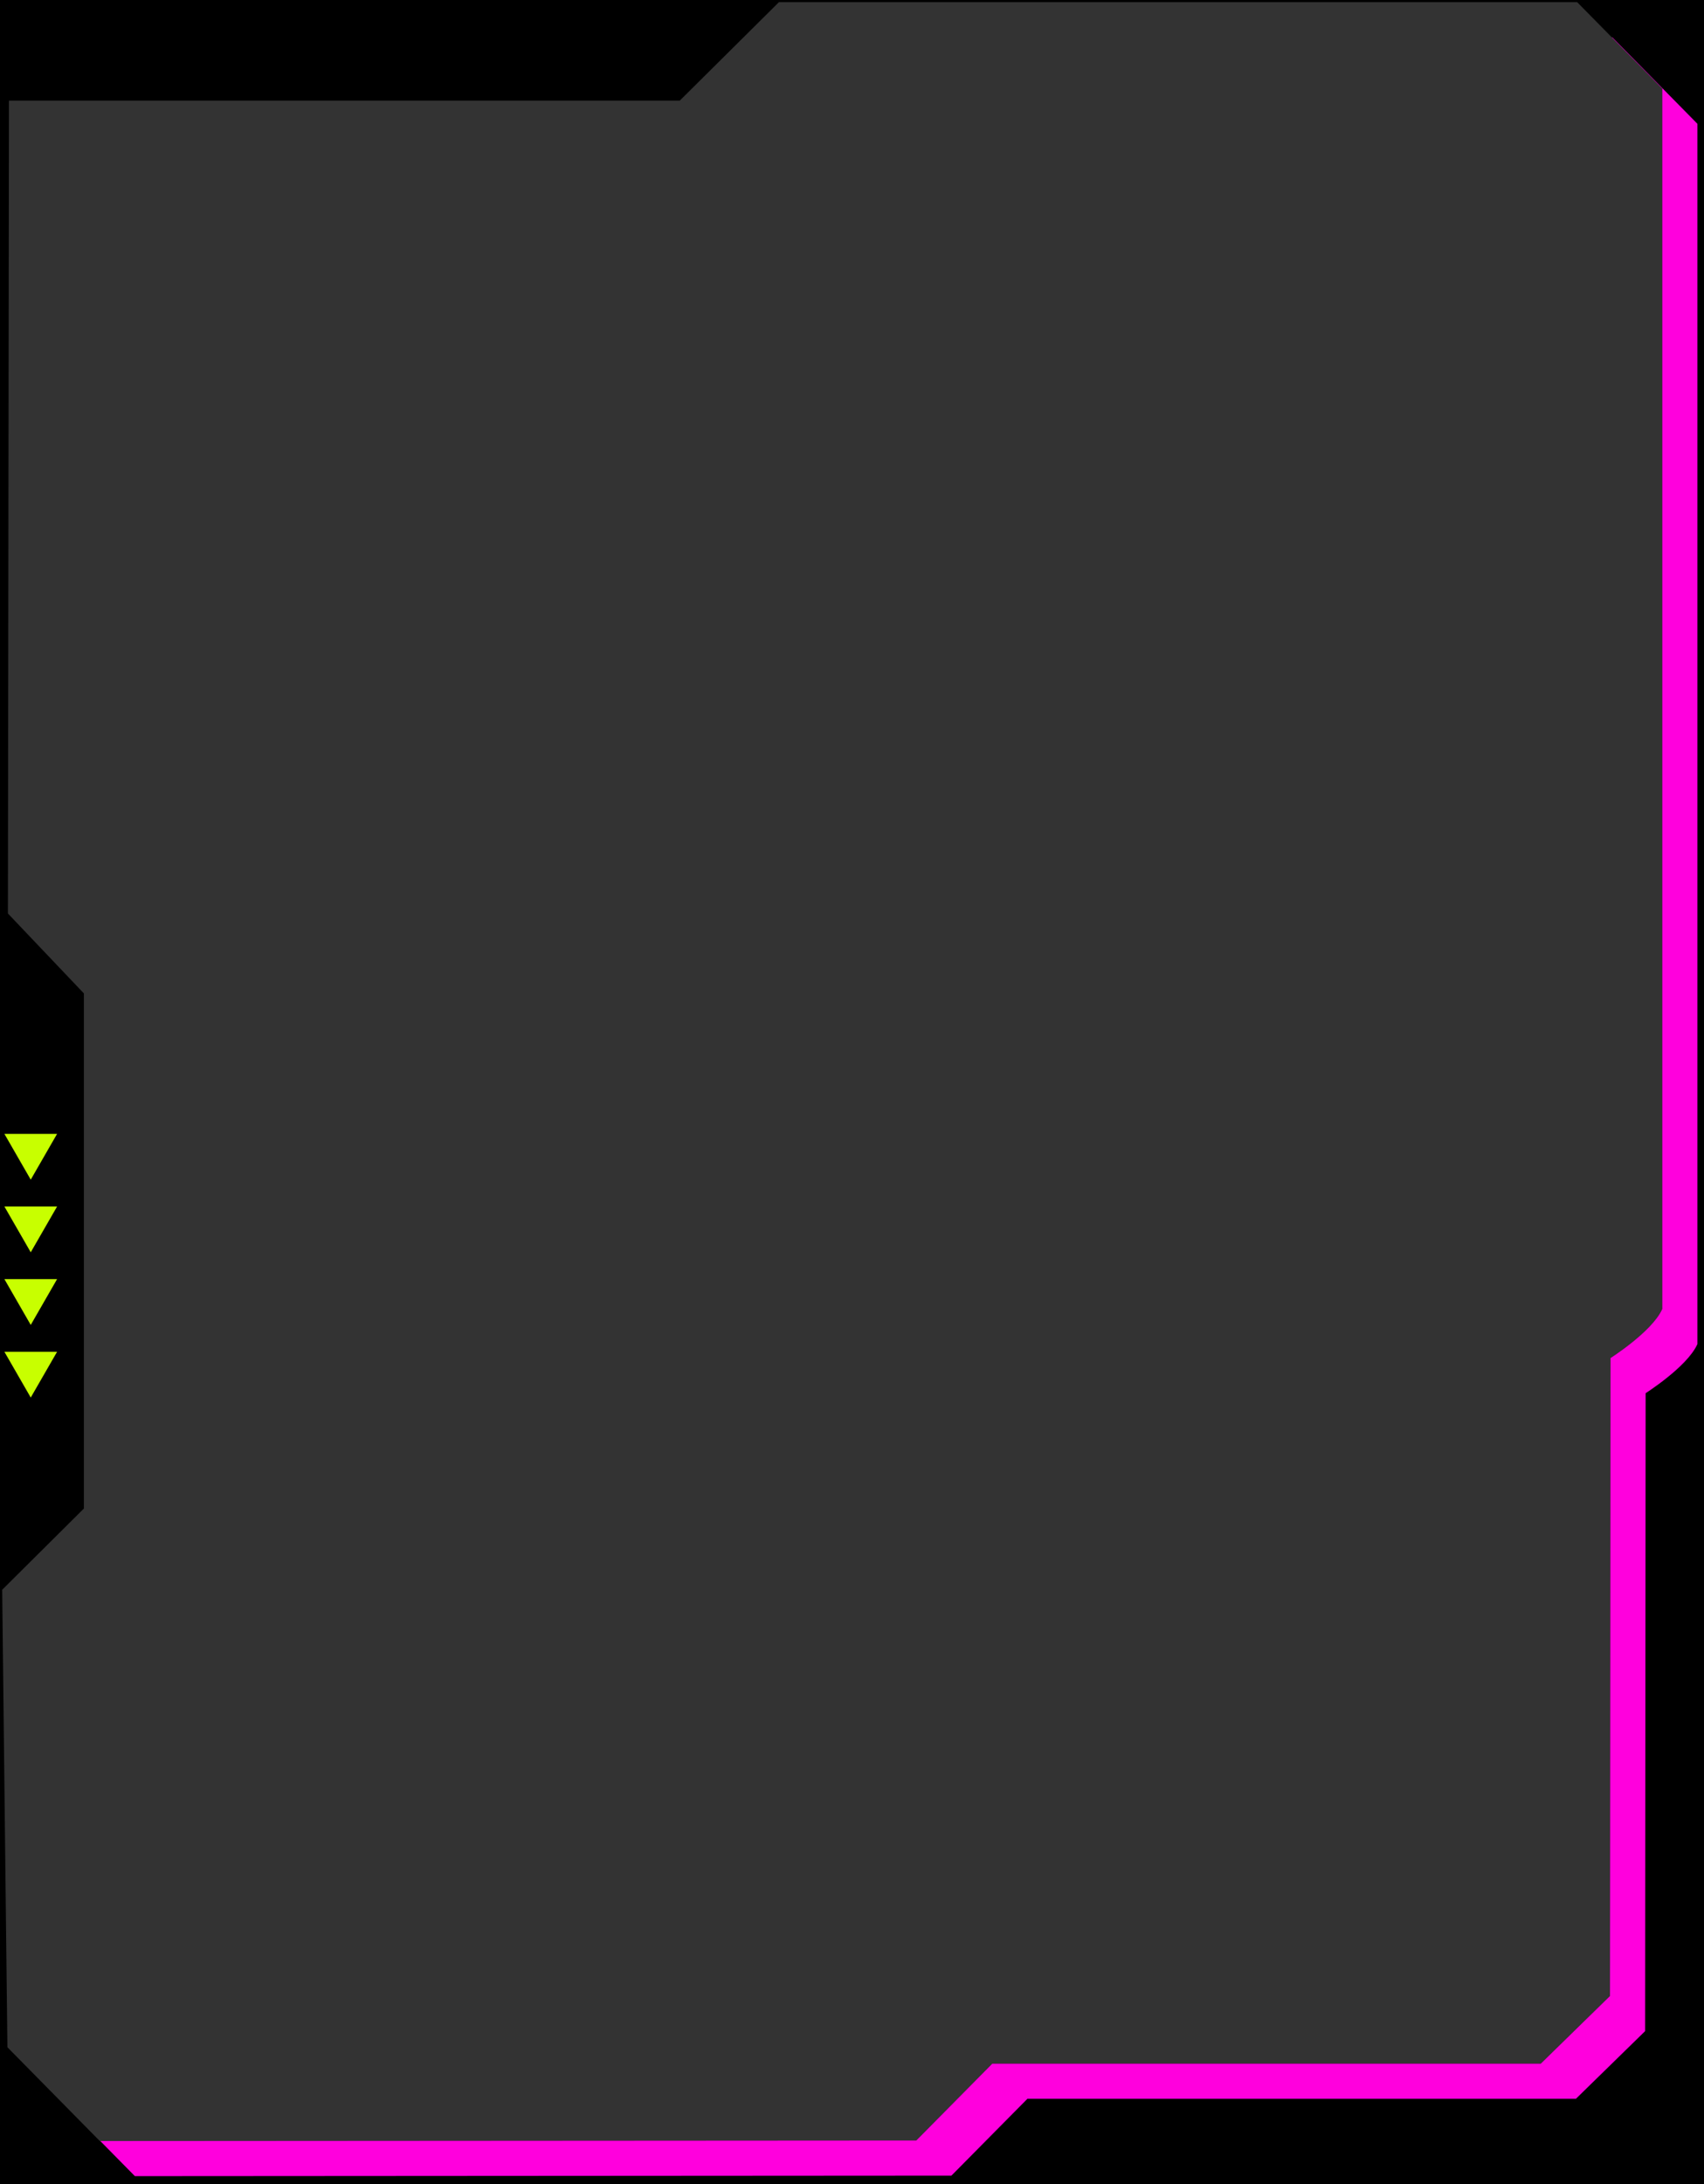
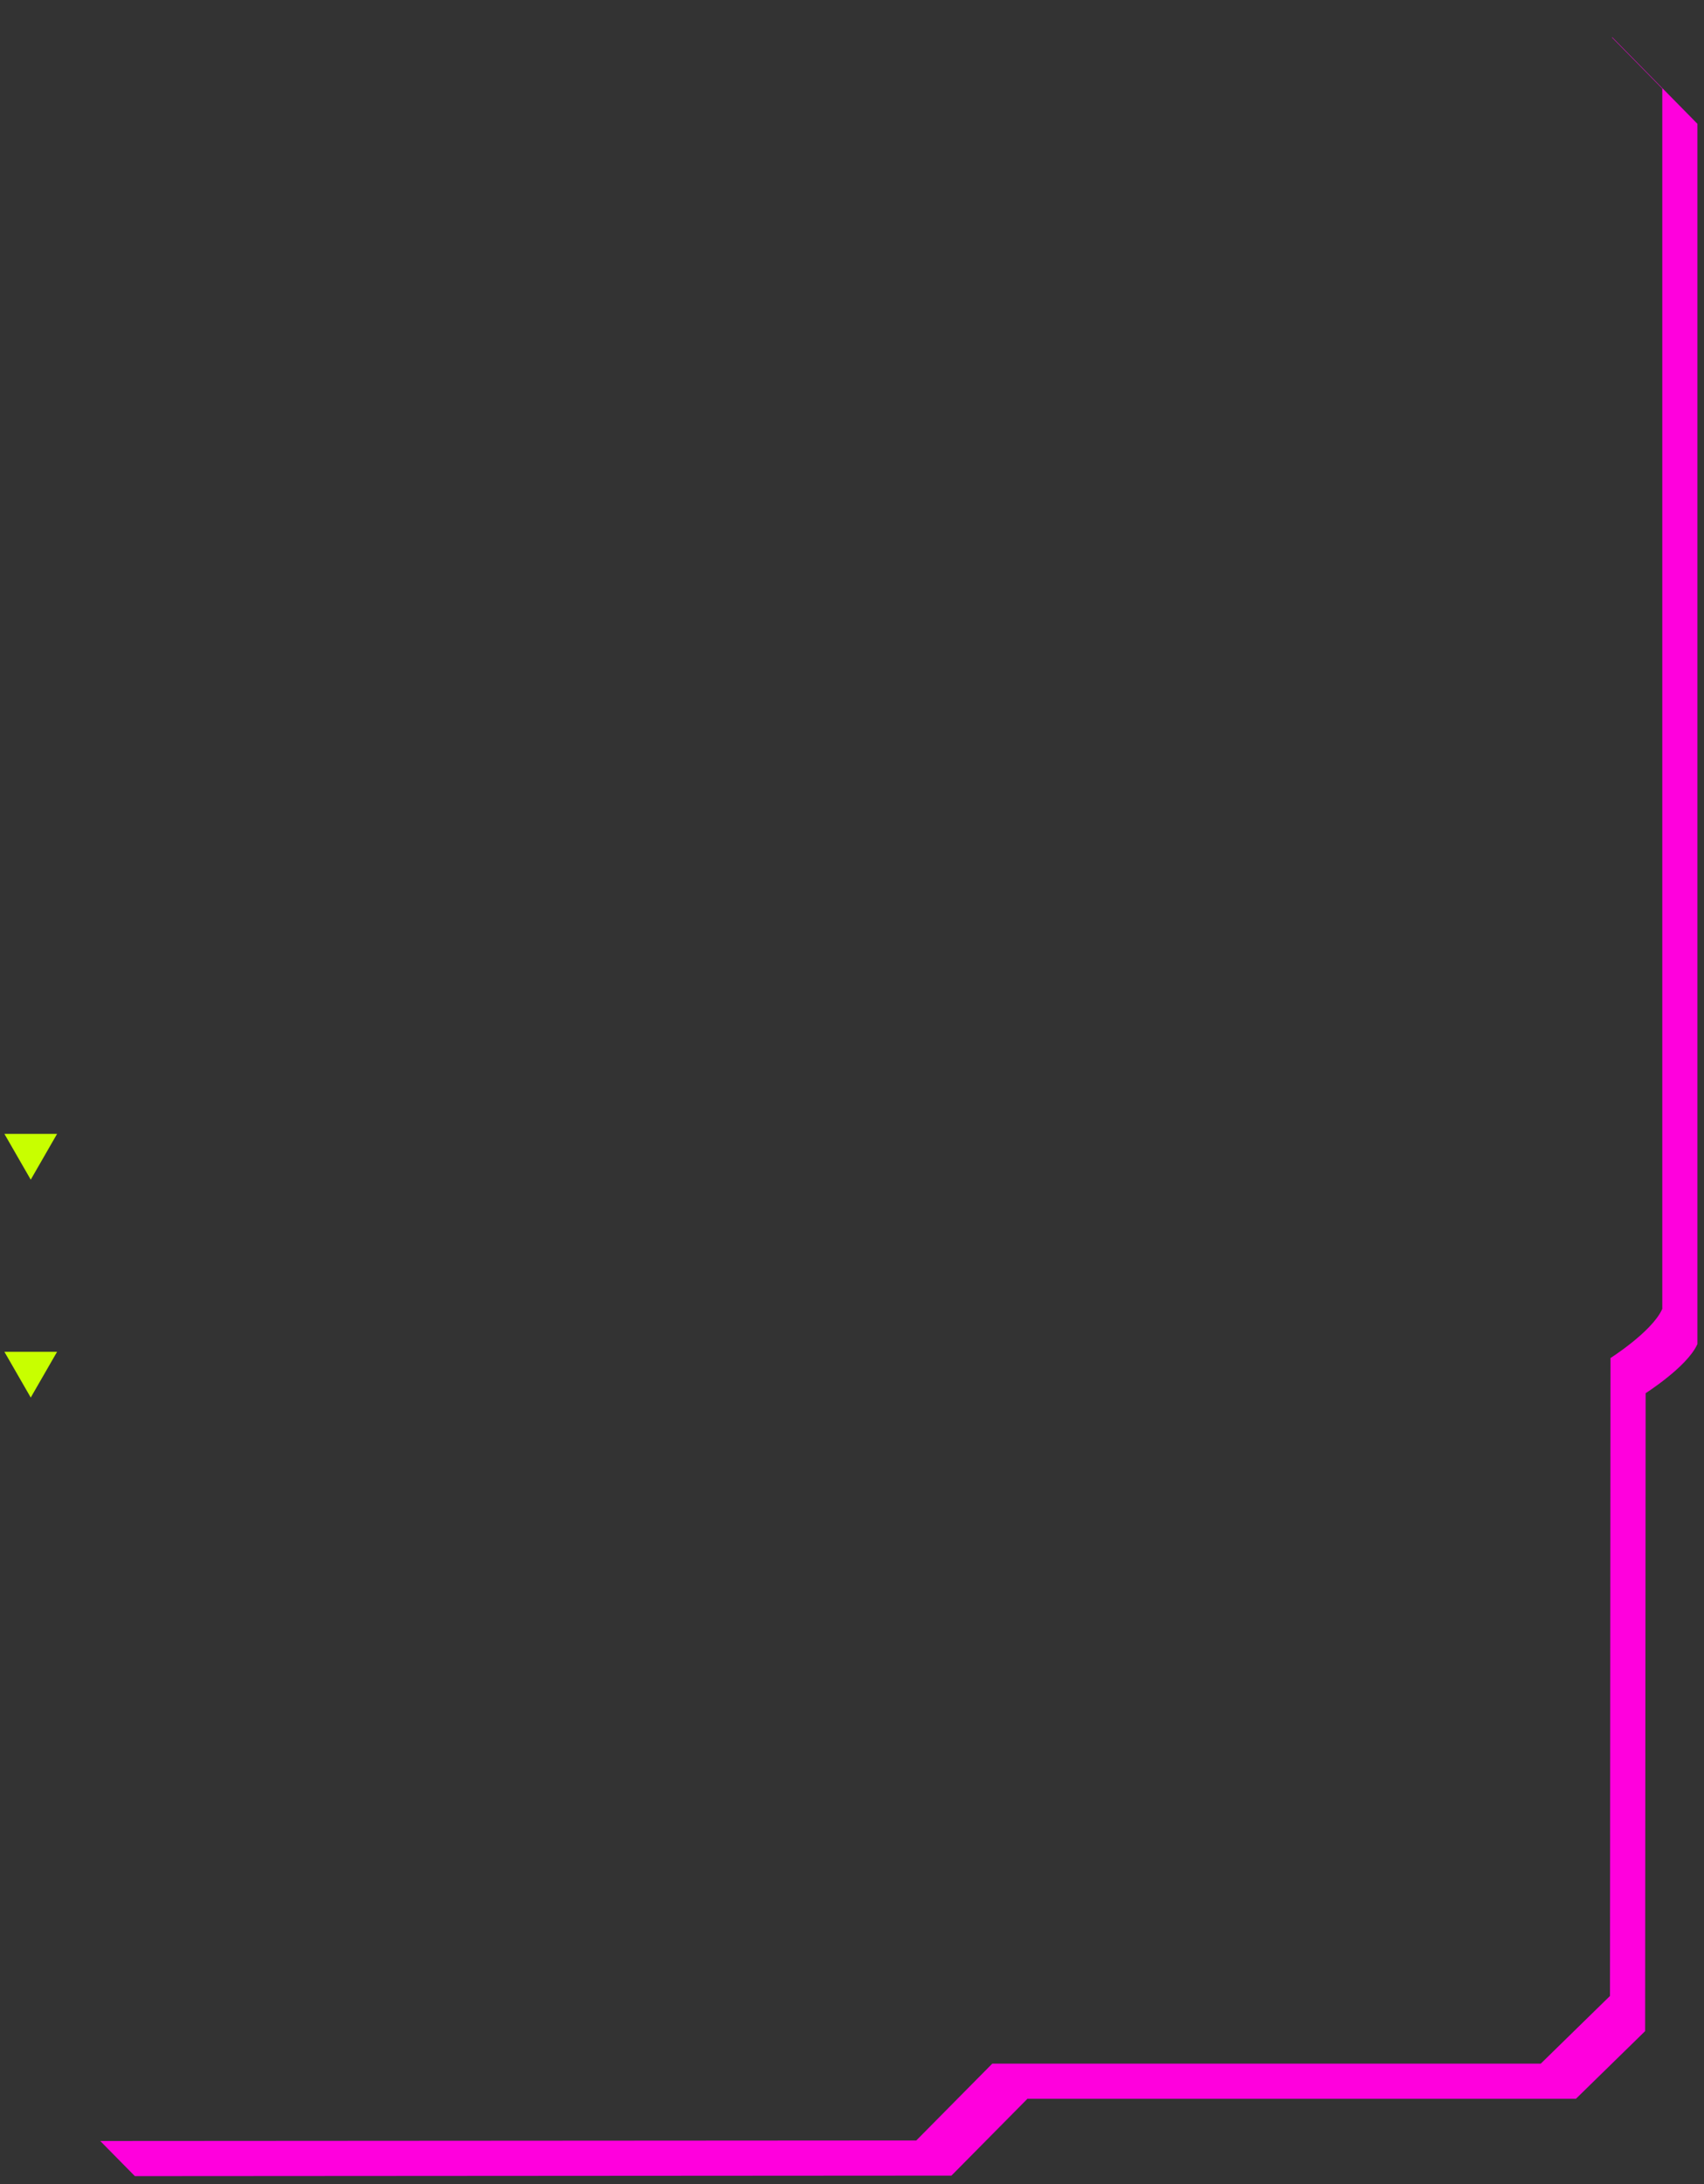
<svg xmlns="http://www.w3.org/2000/svg" width="388" height="497" viewBox="0 0 388 497" fill="none">
  <rect x="0" y="0" width="388" height="497" fill="#333333" stroke="none" />
-   <path d="M388 497H0V0H388V497ZM177.355 0.5L177.209 0.646L154.781 22.896H2.041L2.04 23.395L1.804 207.659L1.803 207.859L1.941 208.005L19.105 226.048V343.25L0.647 361.589L0.498 361.738L0.5 361.949L1.685 465.635L1.688 465.837L1.829 465.98L22.566 487.014L22.713 487.162H22.923L208.431 487.044H208.639L208.785 486.896L225.939 469.565H350.831L350.977 469.423L366.44 454.314L366.591 454.168V453.958L366.709 309.01C366.763 308.975 366.826 308.935 366.896 308.889C367.163 308.713 367.545 308.458 368.011 308.136C368.942 307.491 370.21 306.579 371.551 305.507C372.89 304.436 374.31 303.201 375.544 301.91C376.773 300.625 377.843 299.259 378.454 297.927L378.5 297.827V20.17L378.356 20.023L359.278 0.649L359.131 0.5H177.355Z" fill="black" />
  <path d="M367.278 8.649L386.356 28.023L386.5 28.17V305.827L386.454 305.927C385.843 307.259 384.773 308.625 383.544 309.91C382.31 311.201 380.89 312.436 379.551 313.507C378.21 314.579 376.942 315.491 376.011 316.136C375.545 316.458 375.163 316.713 374.896 316.889C374.826 316.935 374.763 316.975 374.709 317.01L374.591 461.958V462.168L374.44 462.314L358.977 477.423L358.831 477.565H233.939L216.785 494.896L216.639 495.044H216.431L30.923 495.162H30.713L30.566 495.014L22.825 487.162H22.923L208.431 487.044H208.639L208.785 486.896L225.939 469.565H350.831L350.977 469.423L366.44 454.314L366.591 454.168V453.958L366.709 309.01C366.763 308.975 366.826 308.935 366.896 308.889C367.163 308.713 367.545 308.458 368.011 308.136C368.942 307.491 370.21 306.579 371.551 305.507C372.89 304.436 374.31 303.201 375.544 301.91C376.773 300.625 377.843 299.259 378.454 297.927L378.5 297.827V20.17L378.356 20.023L367.009 8.5H367.131L367.278 8.649Z" fill="#FF00DD" />
  <g clip-path="url(#clip0_3372_4)">
    <path fill-rule="evenodd" clip-rule="evenodd" d="M13 258L7 268.423L1 258H13Z" fill="#C8FF00" />
-     <path fill-rule="evenodd" clip-rule="evenodd" d="M13 274.53L7 284.947L1 274.53H13Z" fill="#C8FF00" />
-     <path fill-rule="evenodd" clip-rule="evenodd" d="M13 291.053L7 301.476L1 291.053H13Z" fill="#C8FF00" />
    <path fill-rule="evenodd" clip-rule="evenodd" d="M1 307.583H13L7 318L1 307.583Z" fill="#C8FF00" />
  </g>
  <defs>
    <clipPath id="clip0_3372_4">
      <rect width="60" height="12" fill="white" transform="matrix(0 1 1 0 1 258)" />
    </clipPath>
  </defs>
</svg>